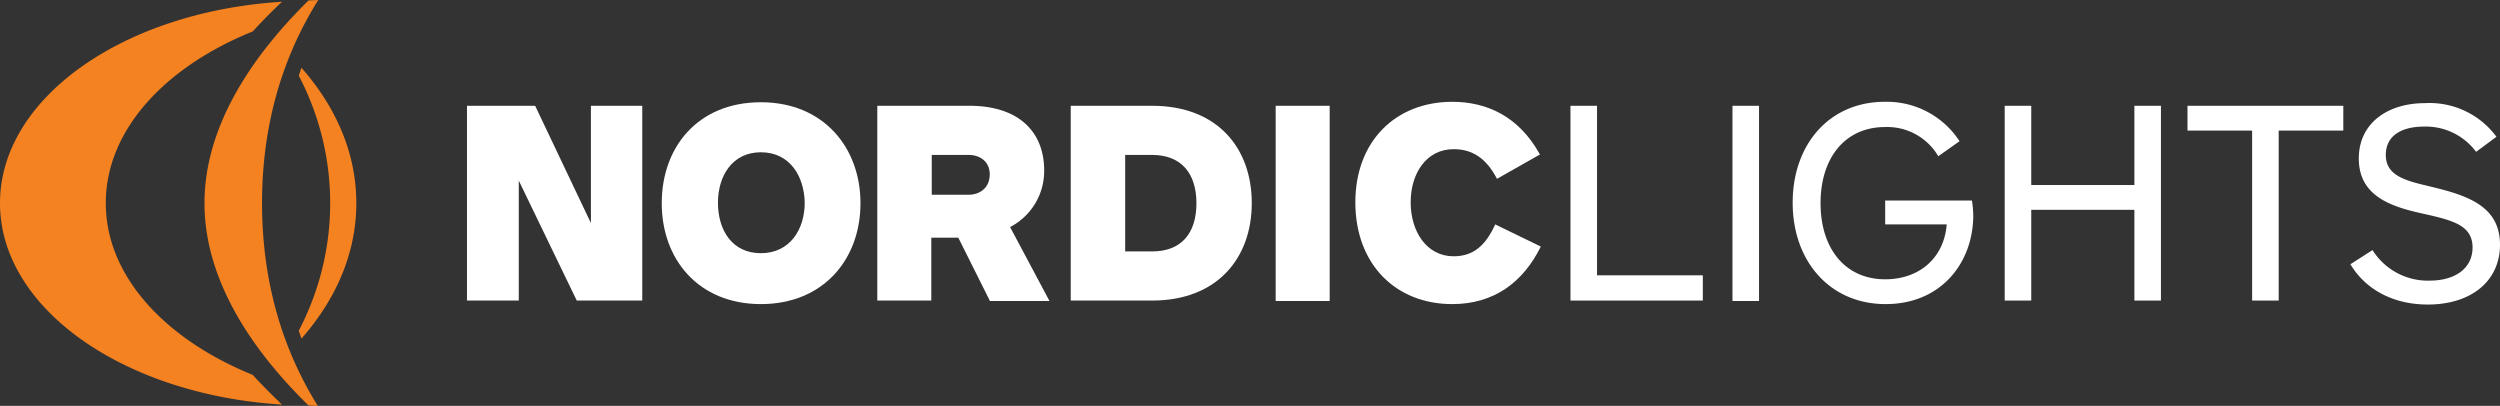
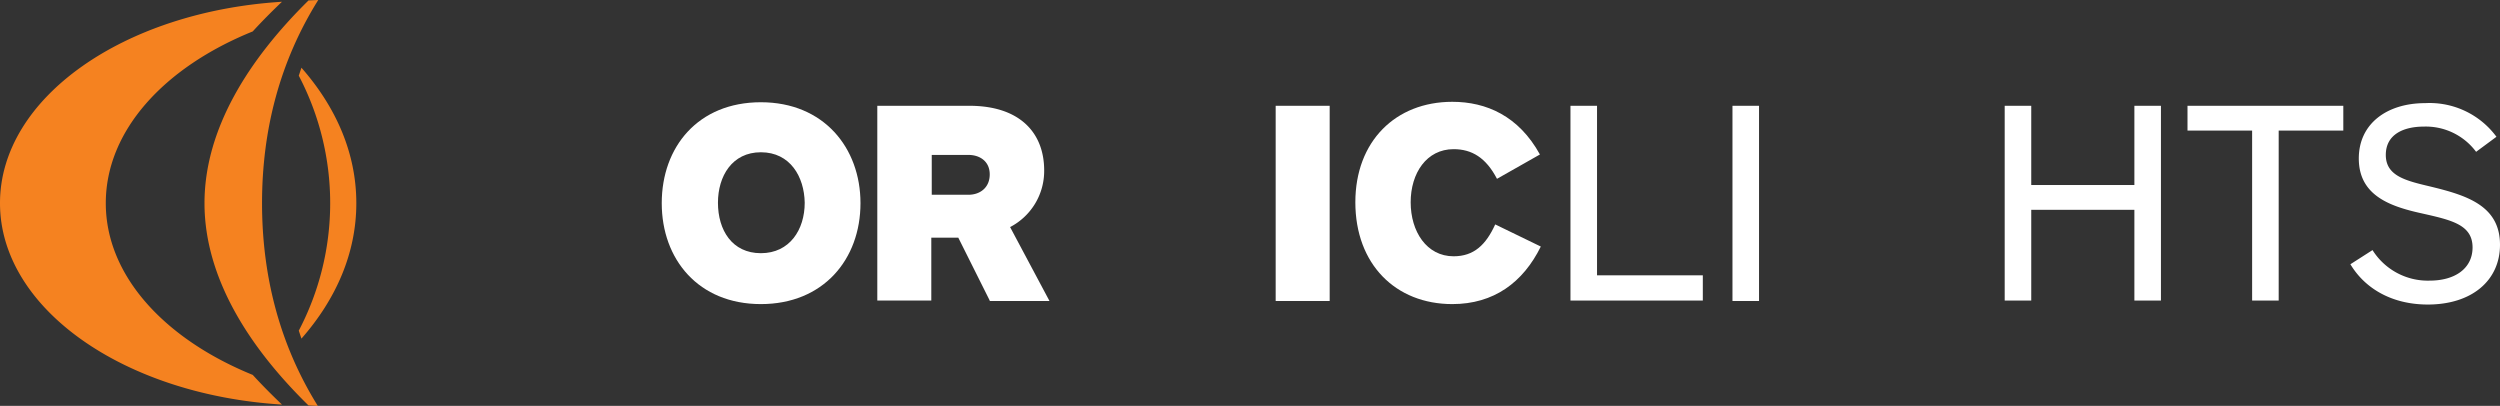
<svg xmlns="http://www.w3.org/2000/svg" id="Layer_1" data-name="Layer 1" viewBox="0 0 564.8 91.7">
  <rect x="0" y="0" width="564.8" height="91.7" fill="#333333" stroke="none" />
  <defs>
    <style>.cls-1{fill:#fff;}.cls-2{fill:#f58220;}</style>
  </defs>
  <title>logo_light2</title>
  <g id="svg_1" data-name="svg 1">
-     <polygon id="svg_2" data-name="svg 2" class="cls-1" points="130.3 67.9 117.2 40.8 117.2 67.9 105.5 67.9 105.5 23.9 120.9 23.9 133.5 50.4 133.5 23.9 145.1 23.9 145.1 67.9 130.3 67.9" />
    <path id="svg_3" data-name="svg 3" class="cls-1" d="M196.9,48.1c-6.5,0-9.7,5.4-9.7,11.4,0,6.2,3.2,11.4,9.7,11.4s9.9-5.3,9.9-11.4c-.1-5.9-3.3-11.4-9.9-11.4m0,34.3c-14.1,0-22.4-10.1-22.4-22.8s8.2-22.8,22.4-22.8,22.5,10.3,22.5,22.8c0,12.7-8.4,22.8-22.5,22.8" transform="translate(-25 -13.7)" />
    <path id="svg_4" data-name="svg 4" class="cls-1" d="M243.8,48.7h-8.3v9h8.3c2.6,0,4.8-1.6,4.8-4.6s-2.3-4.4-4.8-4.4m4.8,32.9-7.1-14.2h-6.1V81.6H223.2v-44H244c11.4,0,16.9,6.1,16.9,14.6A14.27,14.27,0,0,1,253.2,65l8.9,16.7H248.6Z" transform="translate(-25 -13.7)" />
-     <path id="svg_5" data-name="svg 5" class="cls-1" d="M285.3,48.7h-6.1V70.5h6.1c6.6,0,10-4.1,10-10.9s-3.5-10.9-10-10.9m0,32.9H266.9v-44h18.4c14.8,0,22.5,9.6,22.5,22s-7.8,22-22.5,22" transform="translate(-25 -13.7)" />
    <rect id="svg_6" data-name="svg 6" class="cls-1" x="288.2" y="23.9" width="12.2" height="44.1" />
    <path id="svg_7" data-name="svg 7" class="cls-1" d="M373.1,69.4c-4,8.1-10.6,13-20,13-12.8,0-21.9-9-21.9-23,0-13.8,9.1-22.7,21.9-22.7,7.7,0,15,3.2,19.8,11.9l-9.7,5.5c-2.5-4.8-5.7-6.7-9.8-6.7-6.1,0-9.7,5.4-9.7,12s3.6,12.2,9.7,12.2c4.6,0,7.3-2.6,9.4-7.2l10.3,5Z" transform="translate(-25 -13.7)" />
    <polygon id="svg_8" data-name="svg 8" class="cls-1" points="354.8 67.9 354.8 23.9 360.8 23.9 360.8 62.2 384.7 62.2 384.7 67.9 354.8 67.9" />
    <rect id="svg_9" data-name="svg 9" class="cls-1" x="391.4" y="23.9" width="6" height="44.1" />
-     <path id="svg_10" data-name="svg 10" class="cls-1" d="M436.3,59.6c0,10.3,5.6,17.2,14.6,17.2,7.7,0,13.3-4.8,13.9-12.4H450.9V59h19.6a25,25,0,0,1,.3,3.3c0,10.7-7.2,20.1-19.8,20.1s-21-9.7-21-22.9,8.3-22.8,20.8-22.8a19.59,19.59,0,0,1,16.9,8.9L462.9,49a13.37,13.37,0,0,0-12-6.6c-9.1,0-14.6,7-14.6,17.2" transform="translate(-25 -13.7)" />
    <polygon id="svg_11" data-name="svg 11" class="cls-1" points="482.2 67.9 482.2 47.4 458.9 47.4 458.9 67.9 452.9 67.9 452.9 23.9 458.9 23.9 458.9 41.8 482.2 41.8 482.2 23.9 488.2 23.9 488.2 67.9 482.2 67.9" />
    <polygon id="svg_12" data-name="svg 12" class="cls-1" points="514.8 29.5 514.8 67.9 508.8 67.9 508.8 29.5 494.2 29.5 494.2 23.9 529.4 23.9 529.4 29.5 514.8 29.5" />
    <path id="svg_13" data-name="svg 13" class="cls-1" d="M589,44.6,584.4,48a14.15,14.15,0,0,0-11.8-5.7c-4.5,0-8.6,1.7-8.6,6.4s4.4,5.8,9.9,7.1c8.3,2,15.9,4.3,15.9,13.2,0,8.1-6.4,13.5-16.3,13.5-8.1,0-14.2-3.6-17.5-9.1l5-3.2a14.75,14.75,0,0,0,12.9,6.9c5.8,0,9.7-2.8,9.7-7.5,0-5.2-4.9-6.2-11.5-7.7-7.3-1.6-14.2-4.1-14.2-12.4,0-7.9,6.4-12.5,15-12.5A18.77,18.77,0,0,1,589,44.6" transform="translate(-25 -13.7)" />
    <path id="svg_14" data-name="svg 14" class="cls-2" d="M82.1,20.8c-20,8.1-33.2,22.4-33.2,38.8S62.2,90.3,82.1,98.4c2.1,2.3,4.3,4.5,6.6,6.7C53,102.9,25,83.4,25,59.6S53,16.3,88.7,14.1c-2.3,2.2-4.5,4.4-6.6,6.7m11,8.2c7.9,9,12.4,19.4,12.4,30.6S101,81.2,93.1,90.2l-.6-1.8a62,62,0,0,0,0-57.6l.6-1.8m1.6,76.3C81.1,92,71.2,76.3,71.2,59.6s9.9-32.4,23.5-45.8l2.2-.1C88.2,27.6,84.2,43.1,84.2,59.6s4,32,12.6,45.8Z" transform="translate(-25 -13.7)" />
  </g>
</svg>